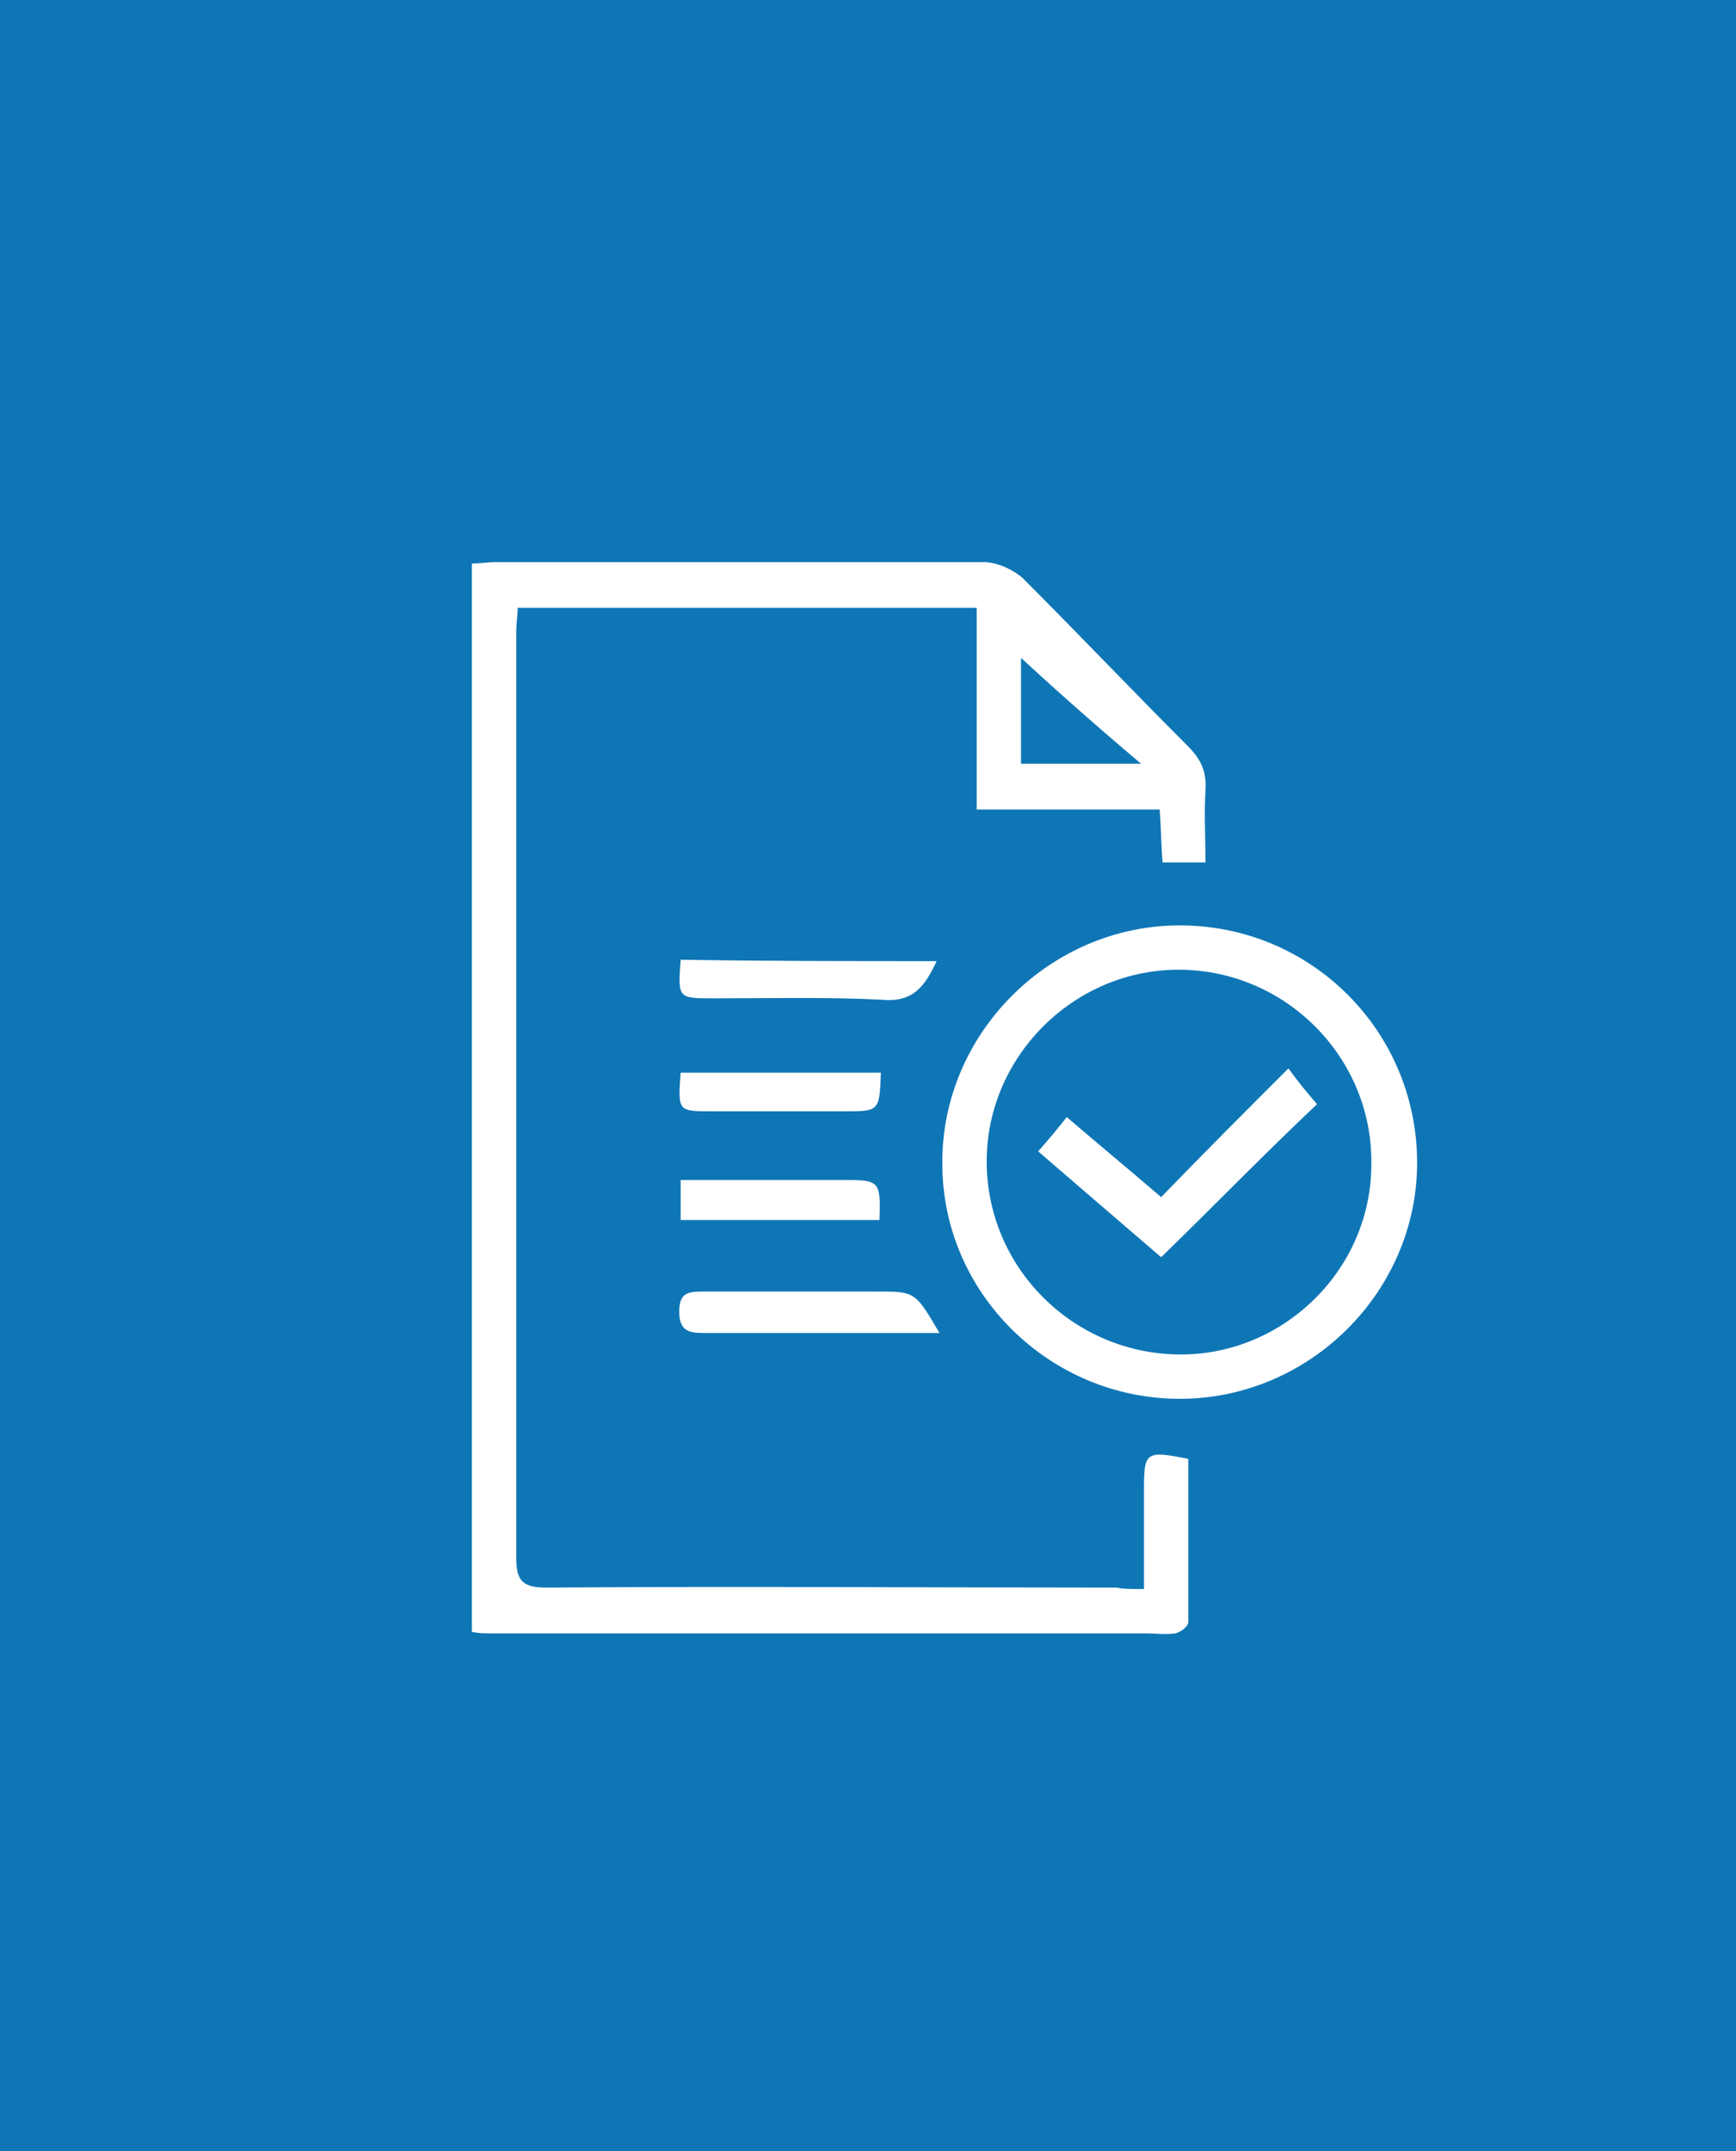
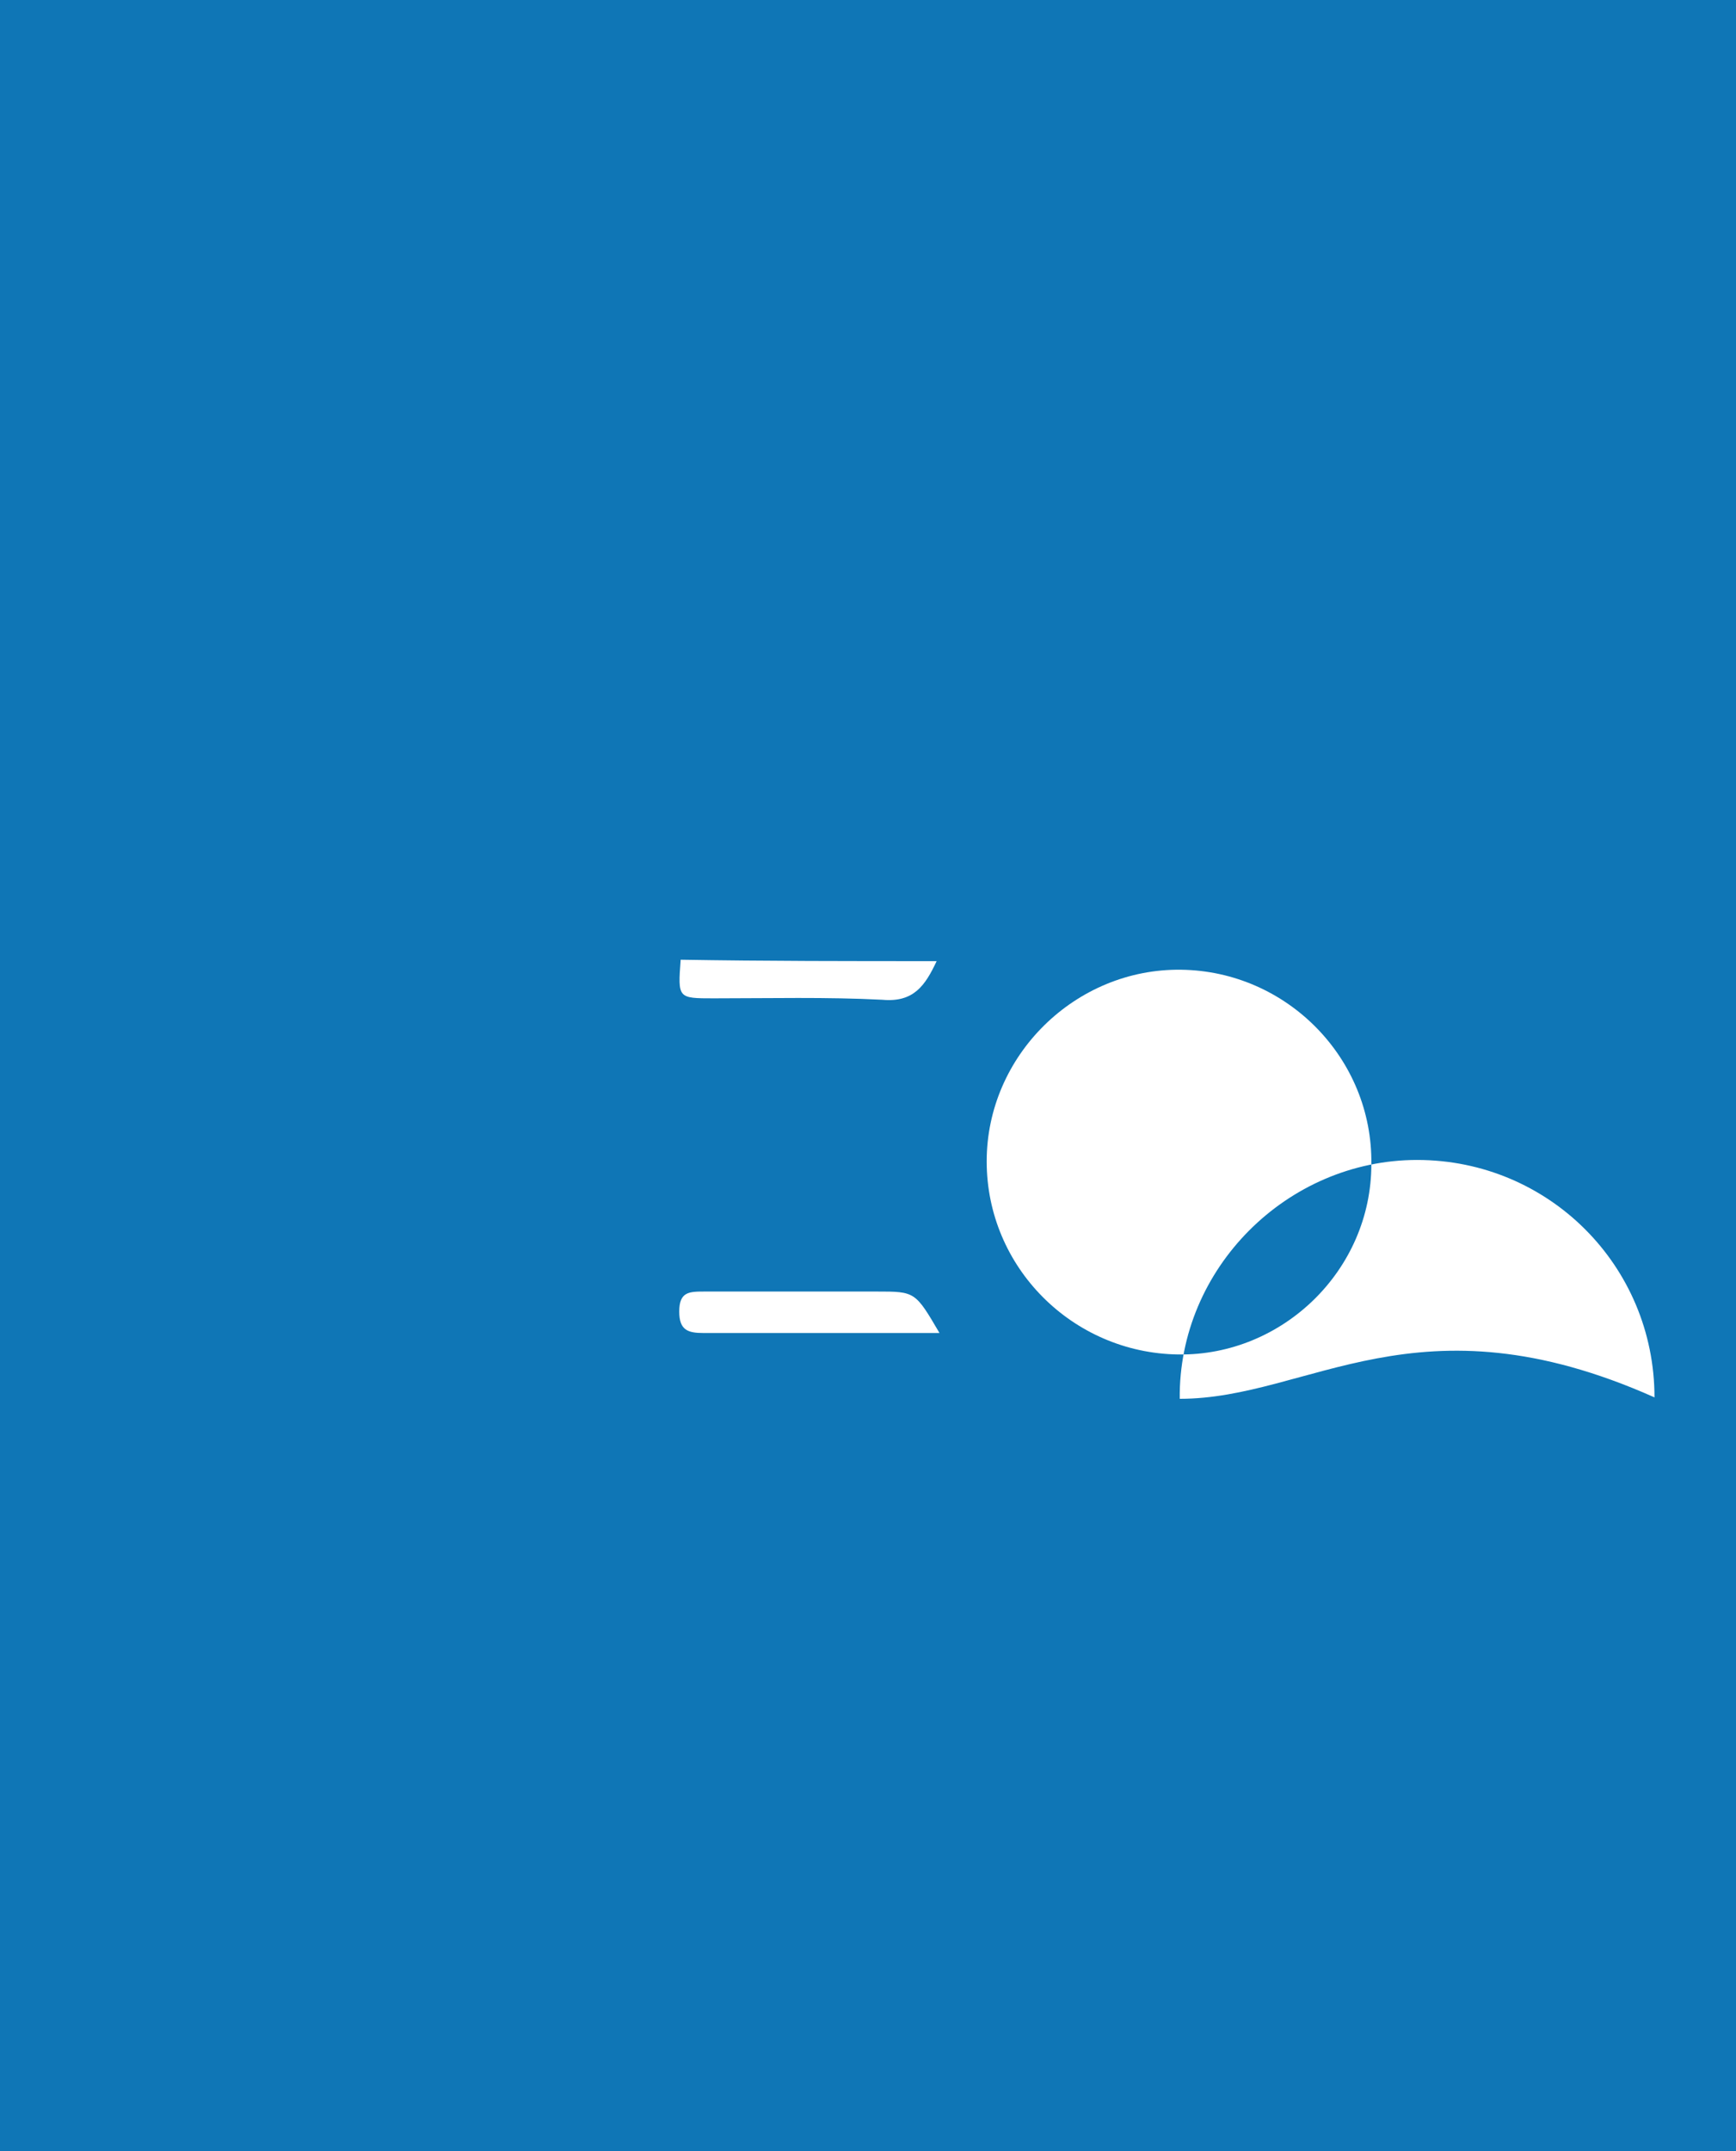
<svg xmlns="http://www.w3.org/2000/svg" version="1.1" id="Layer_1" x="0px" y="0px" viewBox="0 0 121.4 150.4" style="enable-background:new 0 0 121.4 150.4;" xml:space="preserve">
  <style type="text/css">
	.st0{fill:#0F76B6;}
	.st1{fill:#FFFFFF;}
</style>
  <rect class="st0" width="121.4" height="150.4" />
  <g>
-     <path class="st1" d="M80,111.1c0-2.5,0-4.7,0-6.9c0-2.7,0.1-2.8,3.1-2.2c0,3.8,0,7.6,0,11.4c0,0.3-0.5,0.7-0.9,0.8   c-0.7,0.1-1.4,0-2.1,0c-15.3,0-30.5,0-45.8,0c-0.4,0-0.8,0-1.3-0.1c0-24.9,0-49.7,0-74.7c0.5,0,1.1-0.1,1.7-0.1   c11.4,0,22.8,0,34.1,0c0.9,0,2,0.5,2.7,1.1c3.9,3.9,7.7,7.9,11.6,11.8c0.9,0.9,1.3,1.8,1.2,3.1c-0.1,1.6,0,3.2,0,5   c-1.1,0-1.9,0-3,0c-0.1-1.1-0.1-2.3-0.2-3.7c-4.3,0-8.4,0-12.8,0c0-4.8,0-9.4,0-14.1c-10.8,0-21.3,0-32.1,0c0,0.6-0.1,1.1-0.1,1.7   c0,21.5,0,43.1,0,64.6c0,1.6,0.3,2.2,2.1,2.2c13.3-0.1,26.6,0,39.9,0C78.5,111.1,79.1,111.1,80,111.1z M71.4,46c0,2.1,0,4.7,0,7.4   c2.7,0,5.2,0,8.4,0C76.6,50.7,73.9,48.3,71.4,46z" />
-     <path class="st1" d="M82.5,97.8c-9.1,0-16.6-7.4-16.6-16.4c-0.1-9.1,7.5-16.7,16.6-16.7c9.2,0,16.6,7.4,16.6,16.6   C99.1,90.3,91.6,97.8,82.5,97.8z M82.4,94.7c7.3,0.1,13.5-5.9,13.5-13.3C96,74,90,67.9,82.6,67.8c-7.4-0.1-13.6,6-13.6,13.4   C69,88.6,75,94.6,82.4,94.7z" />
+     <path class="st1" d="M82.5,97.8c-0.1-9.1,7.5-16.7,16.6-16.7c9.2,0,16.6,7.4,16.6,16.6   C99.1,90.3,91.6,97.8,82.5,97.8z M82.4,94.7c7.3,0.1,13.5-5.9,13.5-13.3C96,74,90,67.9,82.6,67.8c-7.4-0.1-13.6,6-13.6,13.4   C69,88.6,75,94.6,82.4,94.7z" />
    <path class="st1" d="M65.5,67.2c-0.8,1.7-1.6,2.9-3.8,2.7c-3.9-0.2-7.9-0.1-11.8-0.1c-2.5,0-2.5,0-2.3-2.7   C53.5,67.2,59.5,67.2,65.5,67.2z" />
    <path class="st1" d="M65.7,93.2c-1.7,0-3,0-4.4,0c-4,0-8.1,0-12.1,0c-1.1,0-1.7-0.2-1.7-1.5c0-1.4,0.7-1.4,1.8-1.4c4,0,8,0,12,0   C64,90.3,64,90.3,65.7,93.2z" />
-     <path class="st1" d="M61.6,75c-0.1,2.7-0.1,2.7-2.6,2.7c-3.1,0-6.1,0-9.2,0c-2.4,0-2.4,0-2.2-2.7C52.2,75,56.9,75,61.6,75z" />
-     <path class="st1" d="M47.6,85.3c0-0.9,0-1.7,0-2.8c1.4,0,2.7,0,4,0c2.5,0,5,0,7.5,0c2.4,0,2.5,0.1,2.4,2.8   C57,85.3,52.4,85.3,47.6,85.3z" />
    <path class="st1" d="M81.2,87.9c-2.8-2.4-5.7-4.9-8.6-7.4c0.7-0.8,1.3-1.5,2-2.4c2.2,1.9,4.4,3.7,6.6,5.6c2.9-3,5.8-5.9,8.9-9   c0.8,1.1,1.4,1.8,2,2.5C88.5,80.6,85,84.2,81.2,87.9z" />
  </g>
</svg>